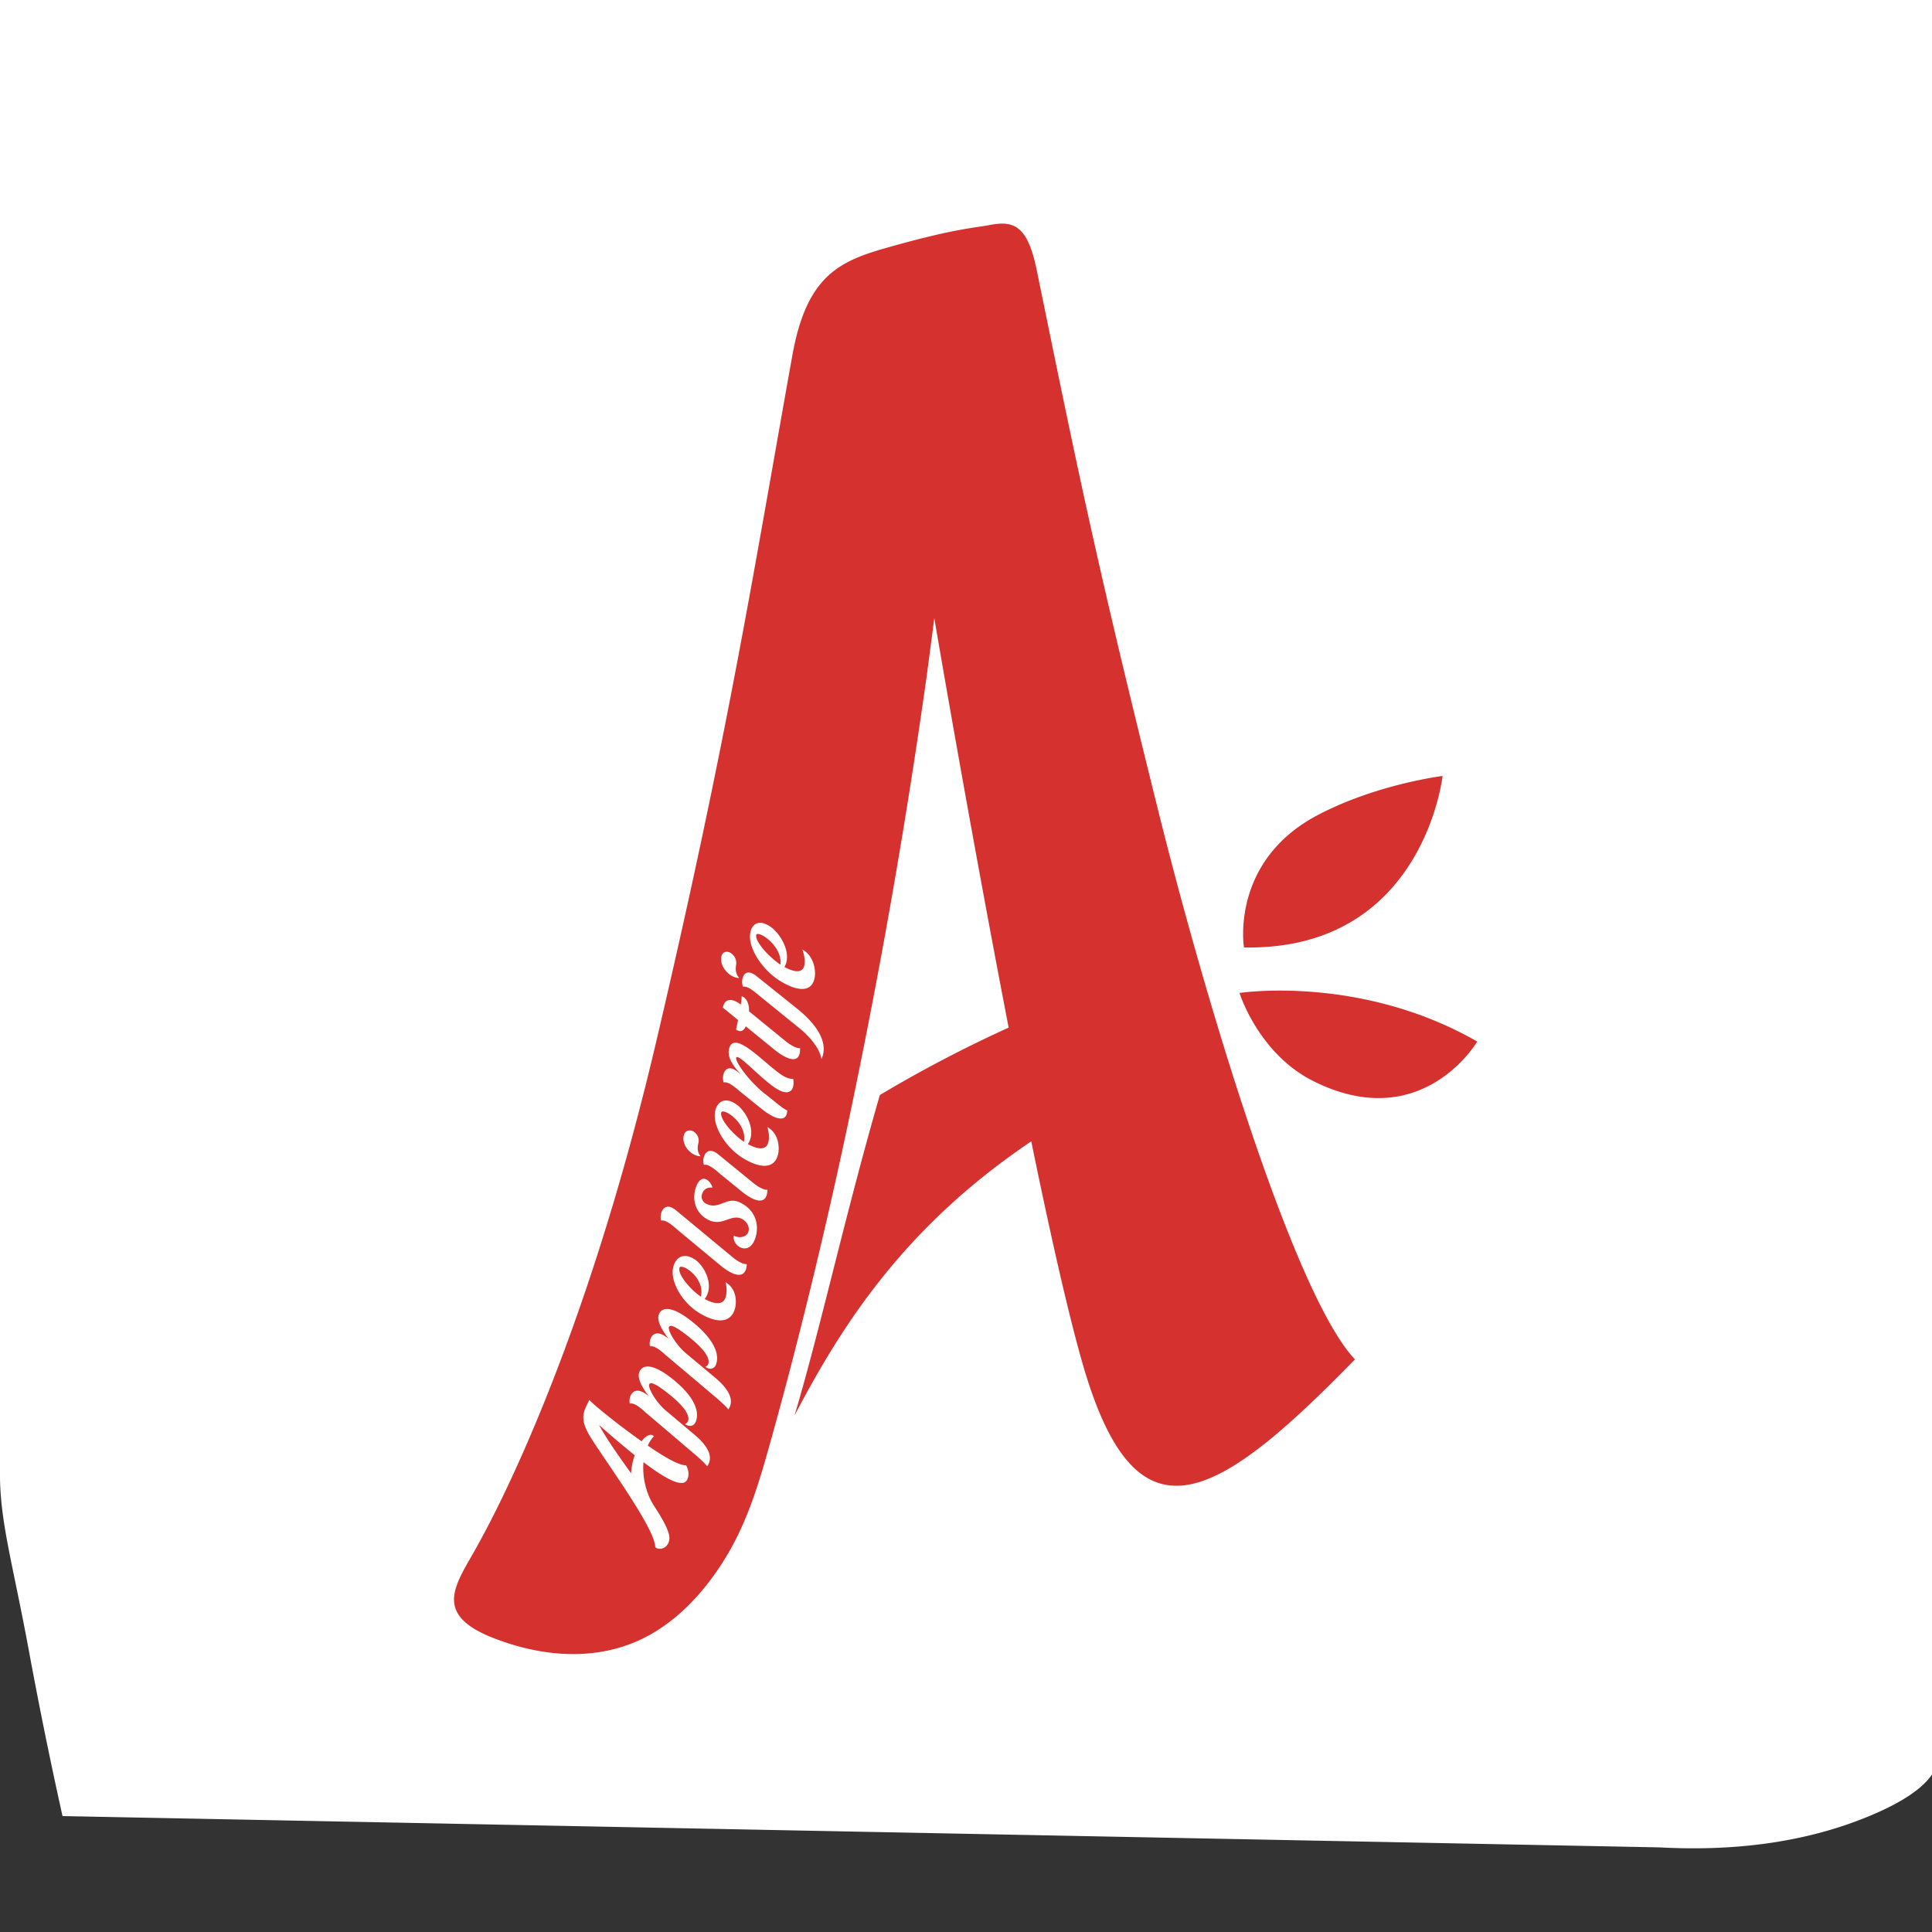
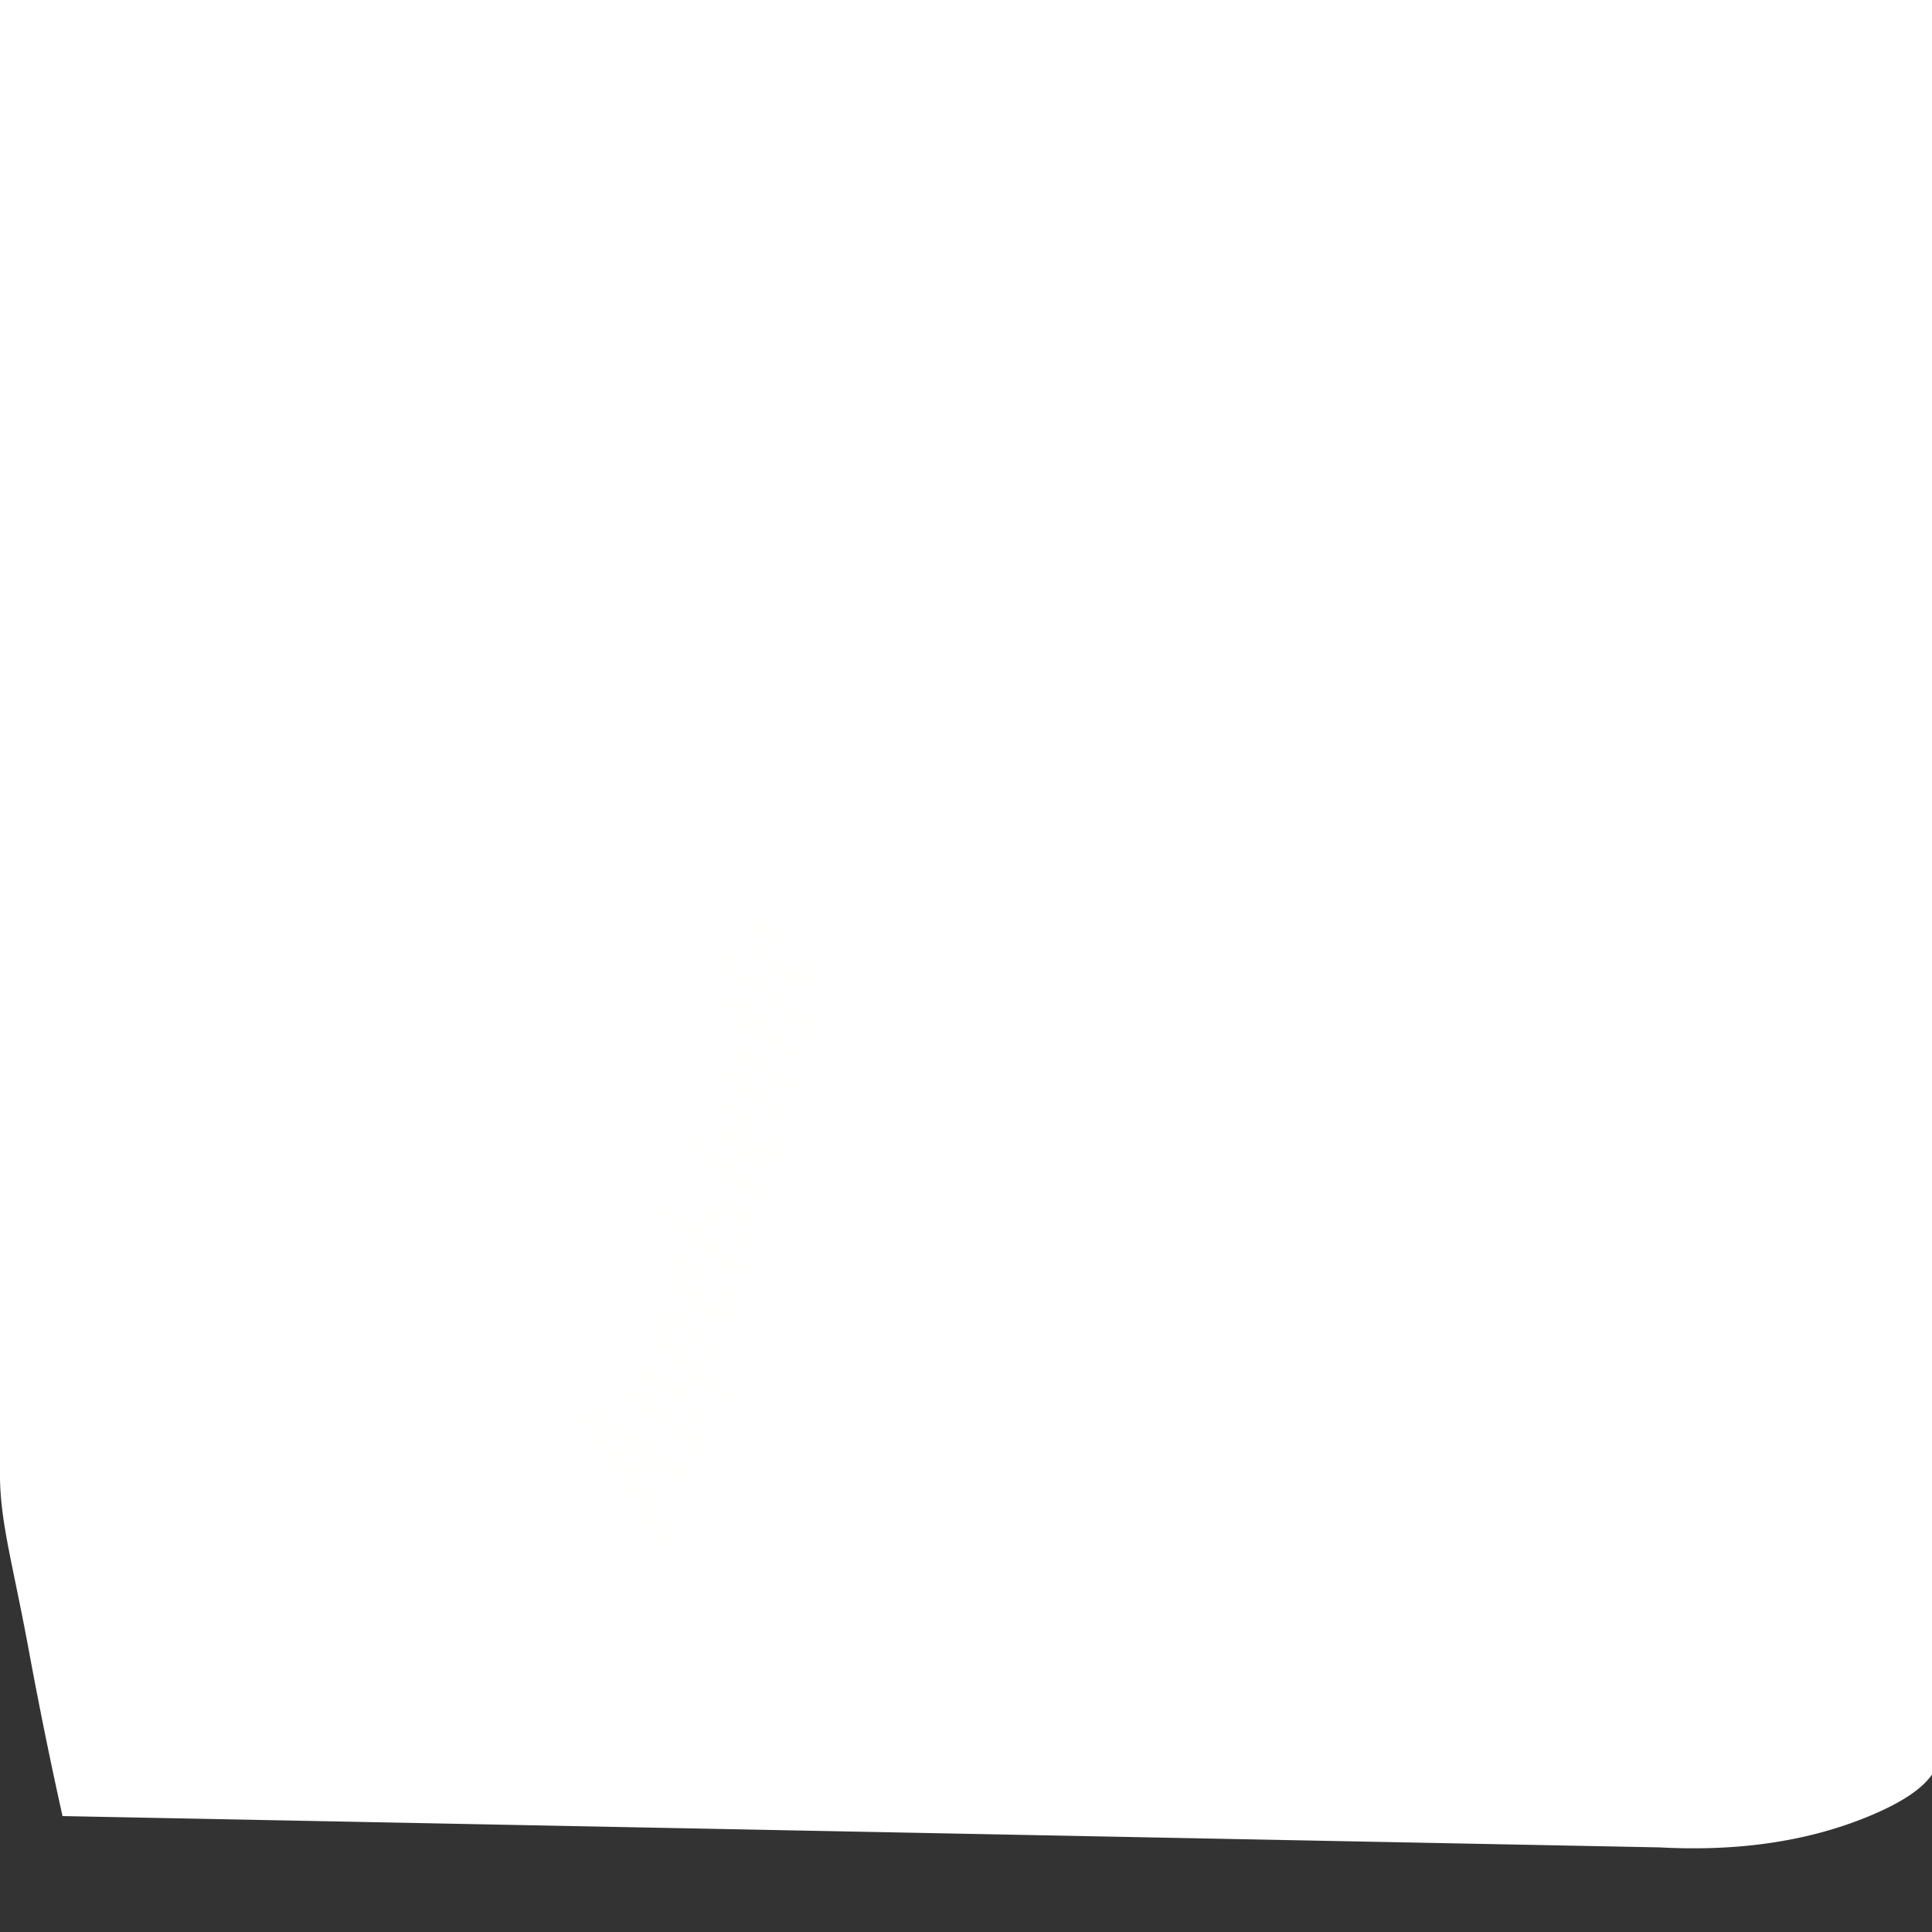
<svg xmlns="http://www.w3.org/2000/svg" width="100" height="100">
  <rect width="100%" height="100%" fill="#333333" stroke="none" />
  <g fill="none" fill-rule="evenodd">
    <path d="M0 0h100v89.76c.972 1.524-.11 2.938-3.246 4.24s-6.757 1.842-10.864 1.62L3.236 94a239.2 239.2 0 01-1.739-8.549C.673 81.001.042 78.92 0 76.526-.028 74.931-.028 49.423 0 0z" fill="#FFF" />
-     <path d="M68.255 42.162c-4.606 2.393-3.868 6.878-3.868 6.878 9.294.172 10.279-8.875 10.279-8.875s-3.352.407-6.411 1.997zm-.265 13.802c5.63 2.805 8.47-2.055 8.47-2.055-6.064-3.477-12.303-2.513-12.303-2.513s.976 3.145 3.833 4.568zm-8.1-14.24c2.667 10.75 7.196 25.442 10.243 28.638-7.318 7.5-11.36 9.8-14.115.161-.764-2.673-1.694-6.833-2.64-11.447-6.526 4.395-9.76 9.43-12.254 14.191 1.33-4.45 2.6-10.308 4.417-16.589a68.102 68.102 0 016.667-3.49c-2.038-10.53-3.849-21.193-3.849-21.193s-.309 2.388-.418 3.172a342.83 342.83 0 01-3.575 20.718 286.733 286.733 0 01-3.292 14.298 234.64 234.64 0 01-1.239 4.602c-.61 2.177-1.223 4.21-2.46 6.129-.942 1.462-2.146 2.793-3.668 3.664-2.536 1.452-5.502 1.242-8.15.213-3.273-1.272-1.914-2.83-.85-4.78.473-.864 5.358-9.47 9.26-26.1 3.719-15.842 5.022-24.244 7.047-35.527.762-4.247 2.55-4.906 5.095-5.62 3.354-.94 4.313-.964 5.127-1.119 1.222-.232 1.947.01 2.42 2.313 2.198 10.729 3.08 15.055 6.234 27.766z" fill="#D4312F" />
    <path d="M35.98 74.287l-1.464-1.232c-.537-.43-.982-1.201-.914-1.396.077-.215.6.16 1.027.503.796.64 1.054 1.065.996 1.354-.014.07-.102.181-.175.19.274.196.494.071.569-.133.298-.814-.602-1.779-1.5-2.416-.897-.636-1.317-.455-1.43-.134-.106.296.094.713.486 1.241-.812-.69-1.064.068-.975.386.203-.045.472.142.808.452l2.484 2.113c.35.294.668.602.71.682.313-.424.124-.972-.623-1.61m-3.312 1.973c-.612-.852-1.239-1.734-1.664-2.507a50.13 50.13 0 001.85 1.572c-.12.344-.175.655-.186.935zm.86-1.437c.085-.181.19-.343.317-.478-.09-.132-.36-.125-.637.255-1.288-.912-2.469-1.88-2.705-2.138-.286.603-.56.934.092 1.973.828 1.311 3.215 4.564 3.313 5.57.007.069.029.11.086.13.274.103.608-.06.656-.48.022-.36-.308-.964-.784-1.693-.449-.687-.623-1.564-.557-2.281 1.186.902 2.028 1.332 2.253.922.145-.263.052-.574-.042-.752-.224-.025-.6-.07-1.991-1.028zm3.516-3.493l-1.482-1.237c-.542-.432-1.002-1.207-.938-1.404.071-.216.599.16 1.03.505.806.643 1.072 1.07 1.02 1.362-.012.07-.097.182-.169.192.276.196.492.07.562-.136.279-.82-.637-1.79-1.543-2.43-.906-.64-1.32-.456-1.425-.133-.098.3.11.718.512 1.25-.823-.694-1.057.07-.962.39.202-.045.473.143.813.455.841.708 1.68 1.415 2.516 2.122.355.296.676.607.72.687.302-.428.101-.98-.654-1.622m2.097-22.929c.046-.293 1.369.52 1.256 1.527-.587-.386-1.311-1.182-1.256-1.527zm1.238 2.372c.85.522 1.65.645 1.792-.189.061-.357-.033-1.102-.64-1.437.095.248.147.553.106.799-.052.31-.32.489-1.034.104.406-.691-.19-1.693-.679-2.053-.567-.418-1.003-.249-1.093.312-.119.751.624 1.895 1.548 2.464zm-4.114 9.074c-.143-.17-.192-.376-.111-.696a.557.557 0 00-.28-.6c-.21-.107-.425-.01-.48.214-.123.491.35 1.07.871 1.082m1.998-9.226c-.153-.173-.214-.381-.157-.706a.611.611 0 00-.315-.609c-.213-.107-.418-.009-.457.22-.086.5.417 1.086.929 1.095m.508 1.725c.011-.461-.163-.706-.38-.783a2.88 2.88 0 01-.049.434c-.439-.345-.832-.338-.927.158l.786.639c-.036.187-.072.362-.1.494.216.156.386.08.504-.165l1.452 1.184c.76.618 1.386.768 1.355-.058-.113.032-.42-.093-.754-.365l-1.886-1.538m1.213 2.931c-.84-.684-2.06-1.91-2.255-.96-.082.393.181.815.613 1.29l-.173-.139c-.642-.507-.839.223-.71.558.19-.049.472.143.834.46l1.098.884c.752.616 1.351.738 1.353.1-.068-.013-.261-.14-.592-.41l-.54-.431c-.853-.665-1.552-1.67-1.51-1.875.073-.34 1.57 1.43 2.341 1.725.498.19.688-.128.616-.636-.349.002-.616-.192-1.075-.566m-1.477 3.819c-.572-.382-1.256-1.17-1.177-1.509.067-.288 1.36.519 1.177 1.509zm1.21-.764c.08.245.111.545.053.787-.074.306-.359.48-1.06.098.46-.678-.079-1.668-.553-2.025-.55-.414-1.006-.25-1.135.302-.174.74.506 1.87 1.41 2.434.83.518 1.637.642 1.84-.178.086-.351.04-1.085-.555-1.418zm-3.441 8.78c-.558-.378-1.207-1.156-1.107-1.49.085-.283 1.353.517 1.107 1.49zm1.276-.745c.067.24.081.536.008.774-.094.3-.394.47-1.085.091.51-.665.02-1.64-.442-1.994-.534-.41-1.008-.25-1.172.292-.22.727.404 1.84 1.29 2.4.813.513 1.627.639 1.881-.166.11-.345.106-1.068-.48-1.397zm3.778-14.102a1118.9 1118.9 0 00-2.19-1.755c-.653-.51-.82.226-.682.563.187-.048.473.143.843.463l2.082 1.688c.556.45 1.064 1.075 1.135 1.596.415-.891-.338-1.86-1.188-2.555m-4.162 7.476c-.631-.505-.853.219-.735.551.195-.046.473.143.829.46l1.08.879c.739.612 1.365.763 1.38-.052-.117.03-.422-.093-.747-.362l-1.807-1.476m-2.194 2.89c-.624-.503-.864.215-.753.546.197-.047.472.143.823.457l2.218 1.841c.727.61 1.355.76 1.392-.048-.118.03-.422-.094-.742-.361-.977-.81-1.956-1.623-2.938-2.435m3.331-.389c-.709-.345-1.069.397-1.736.072-.164-.08-.308-.272-.233-.505.076-.234.243-.37.538-.337-.046-.287-.576-.889-.872.041-.163.508-.068 1.27.682 1.636.71.345 1.152-.336 1.715-.061.21.102.433.38.334.677-.099.296-.515.333-.754.184-.038.162.048.502.381.632.25.098.566.01.737-.501.172-.51.14-1.384-.792-1.838" fill="#FFFFFE" />
  </g>
</svg>